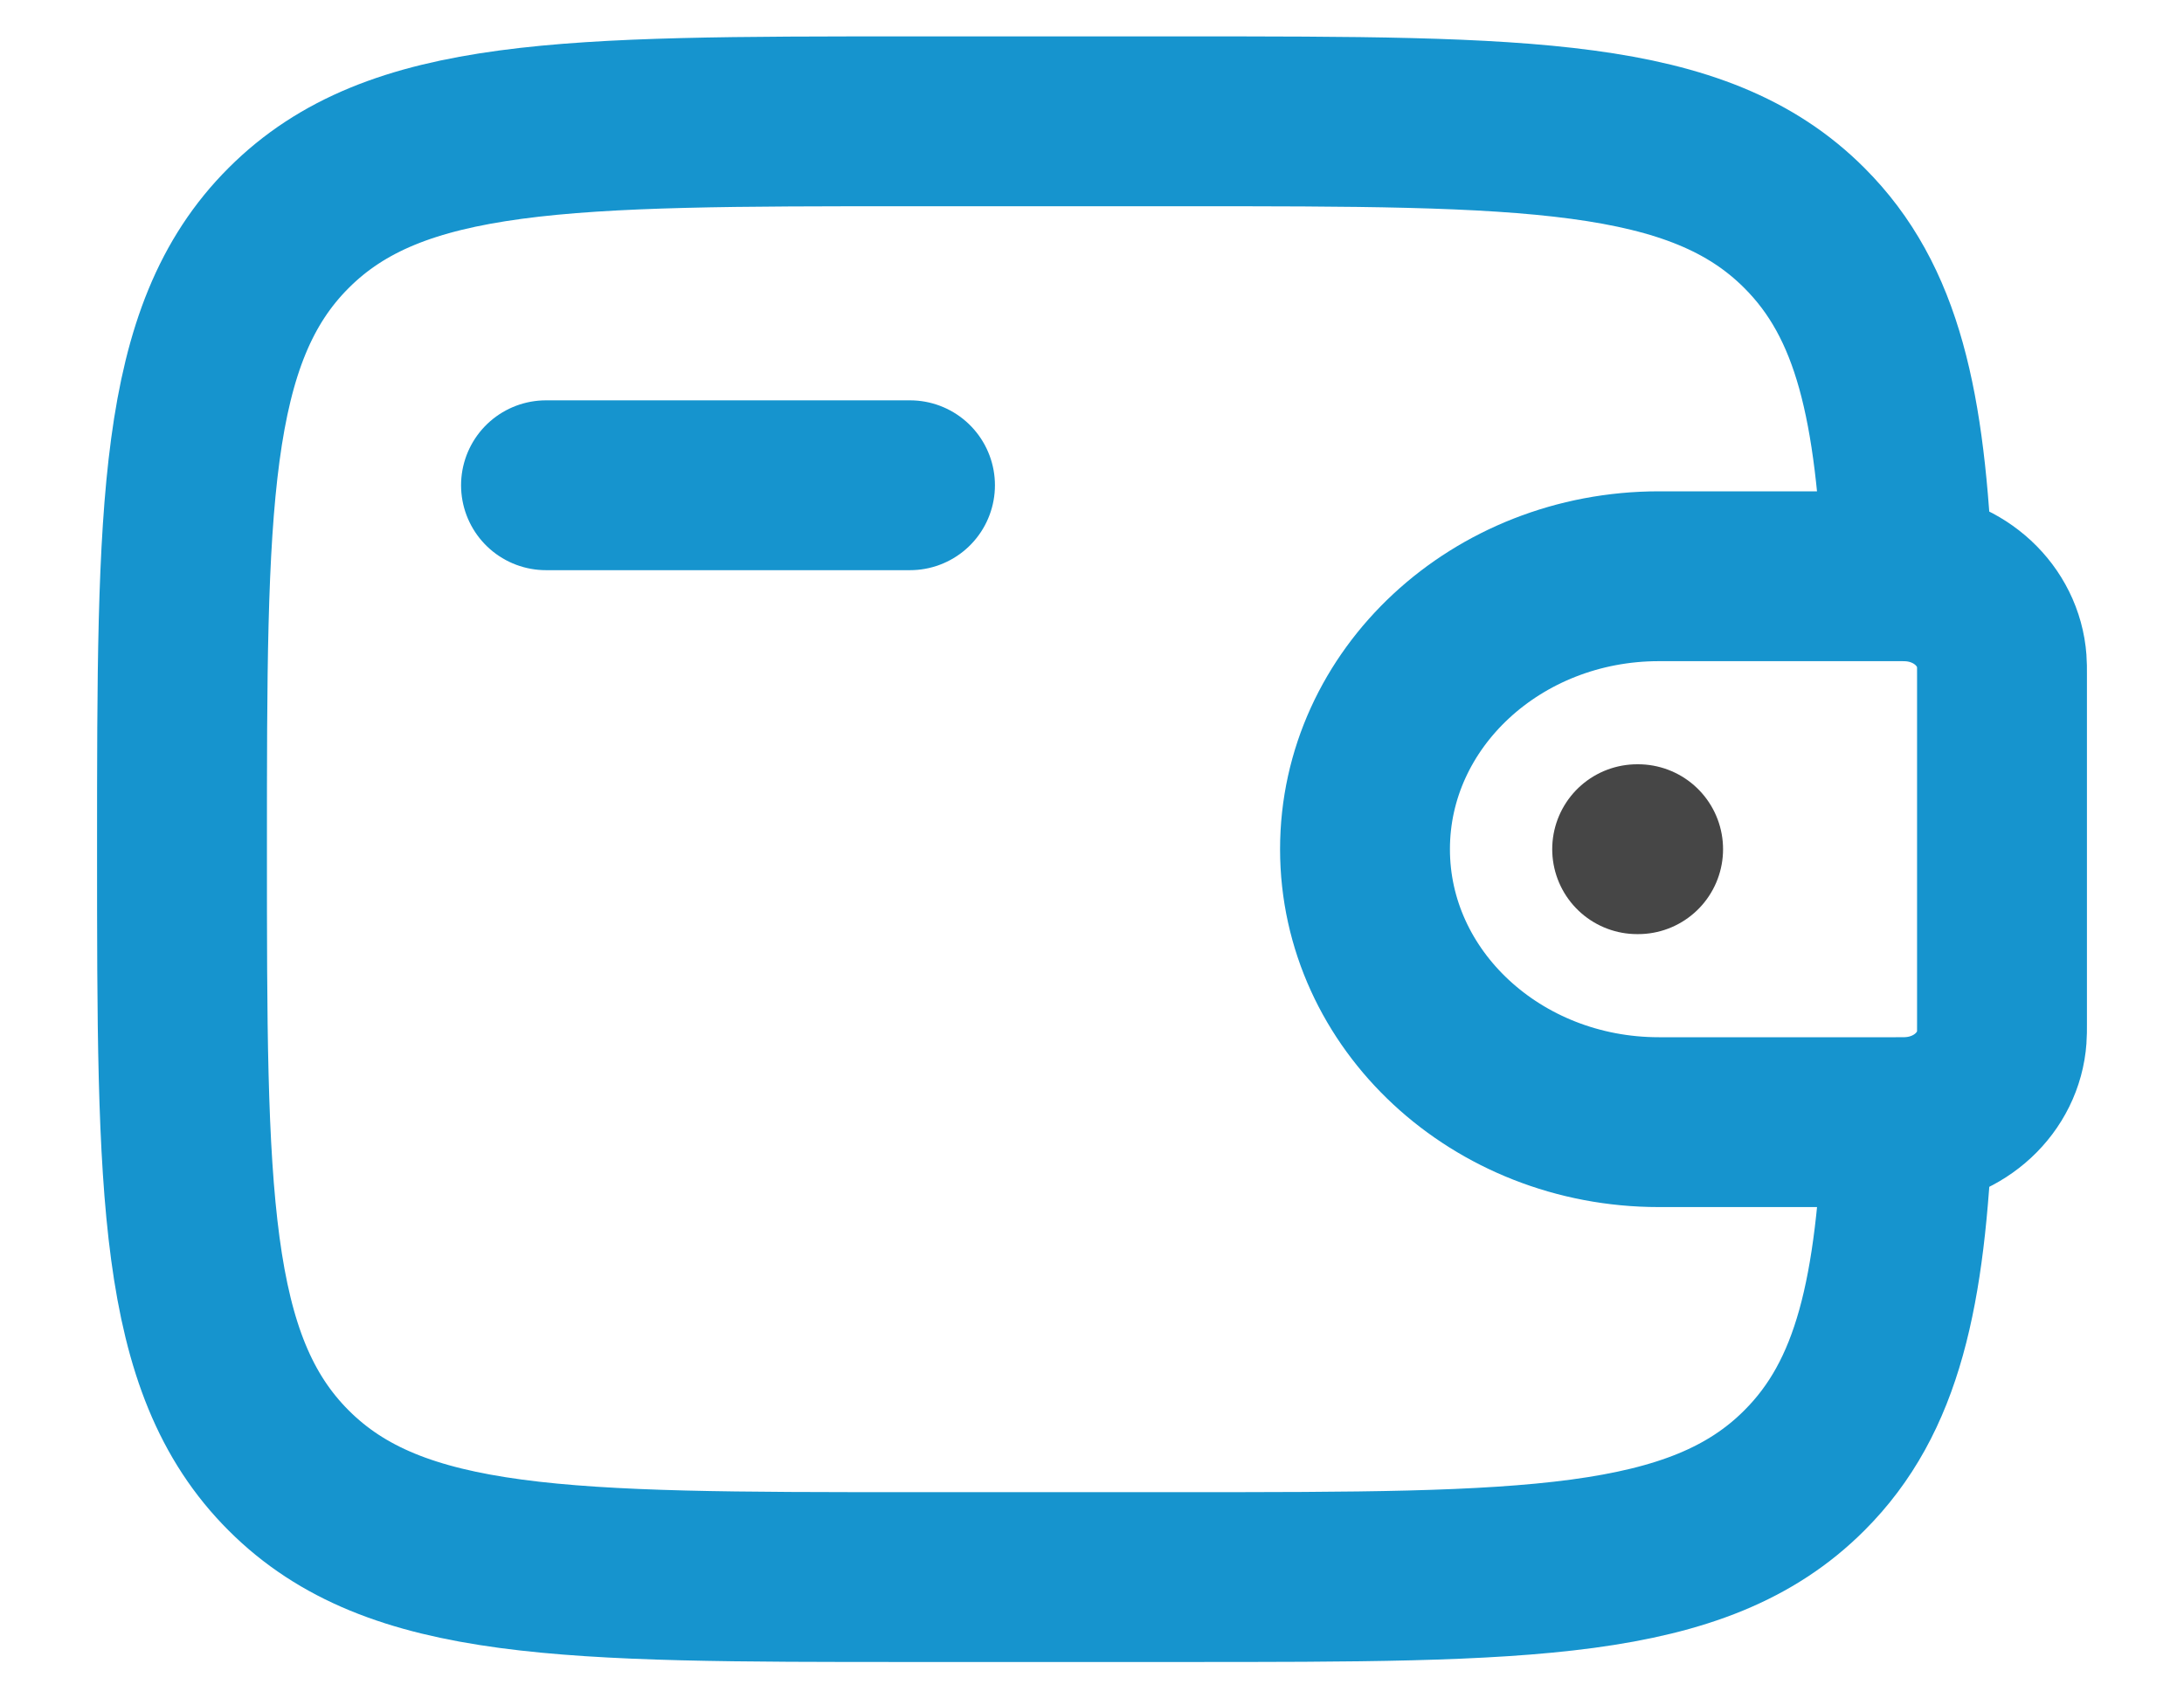
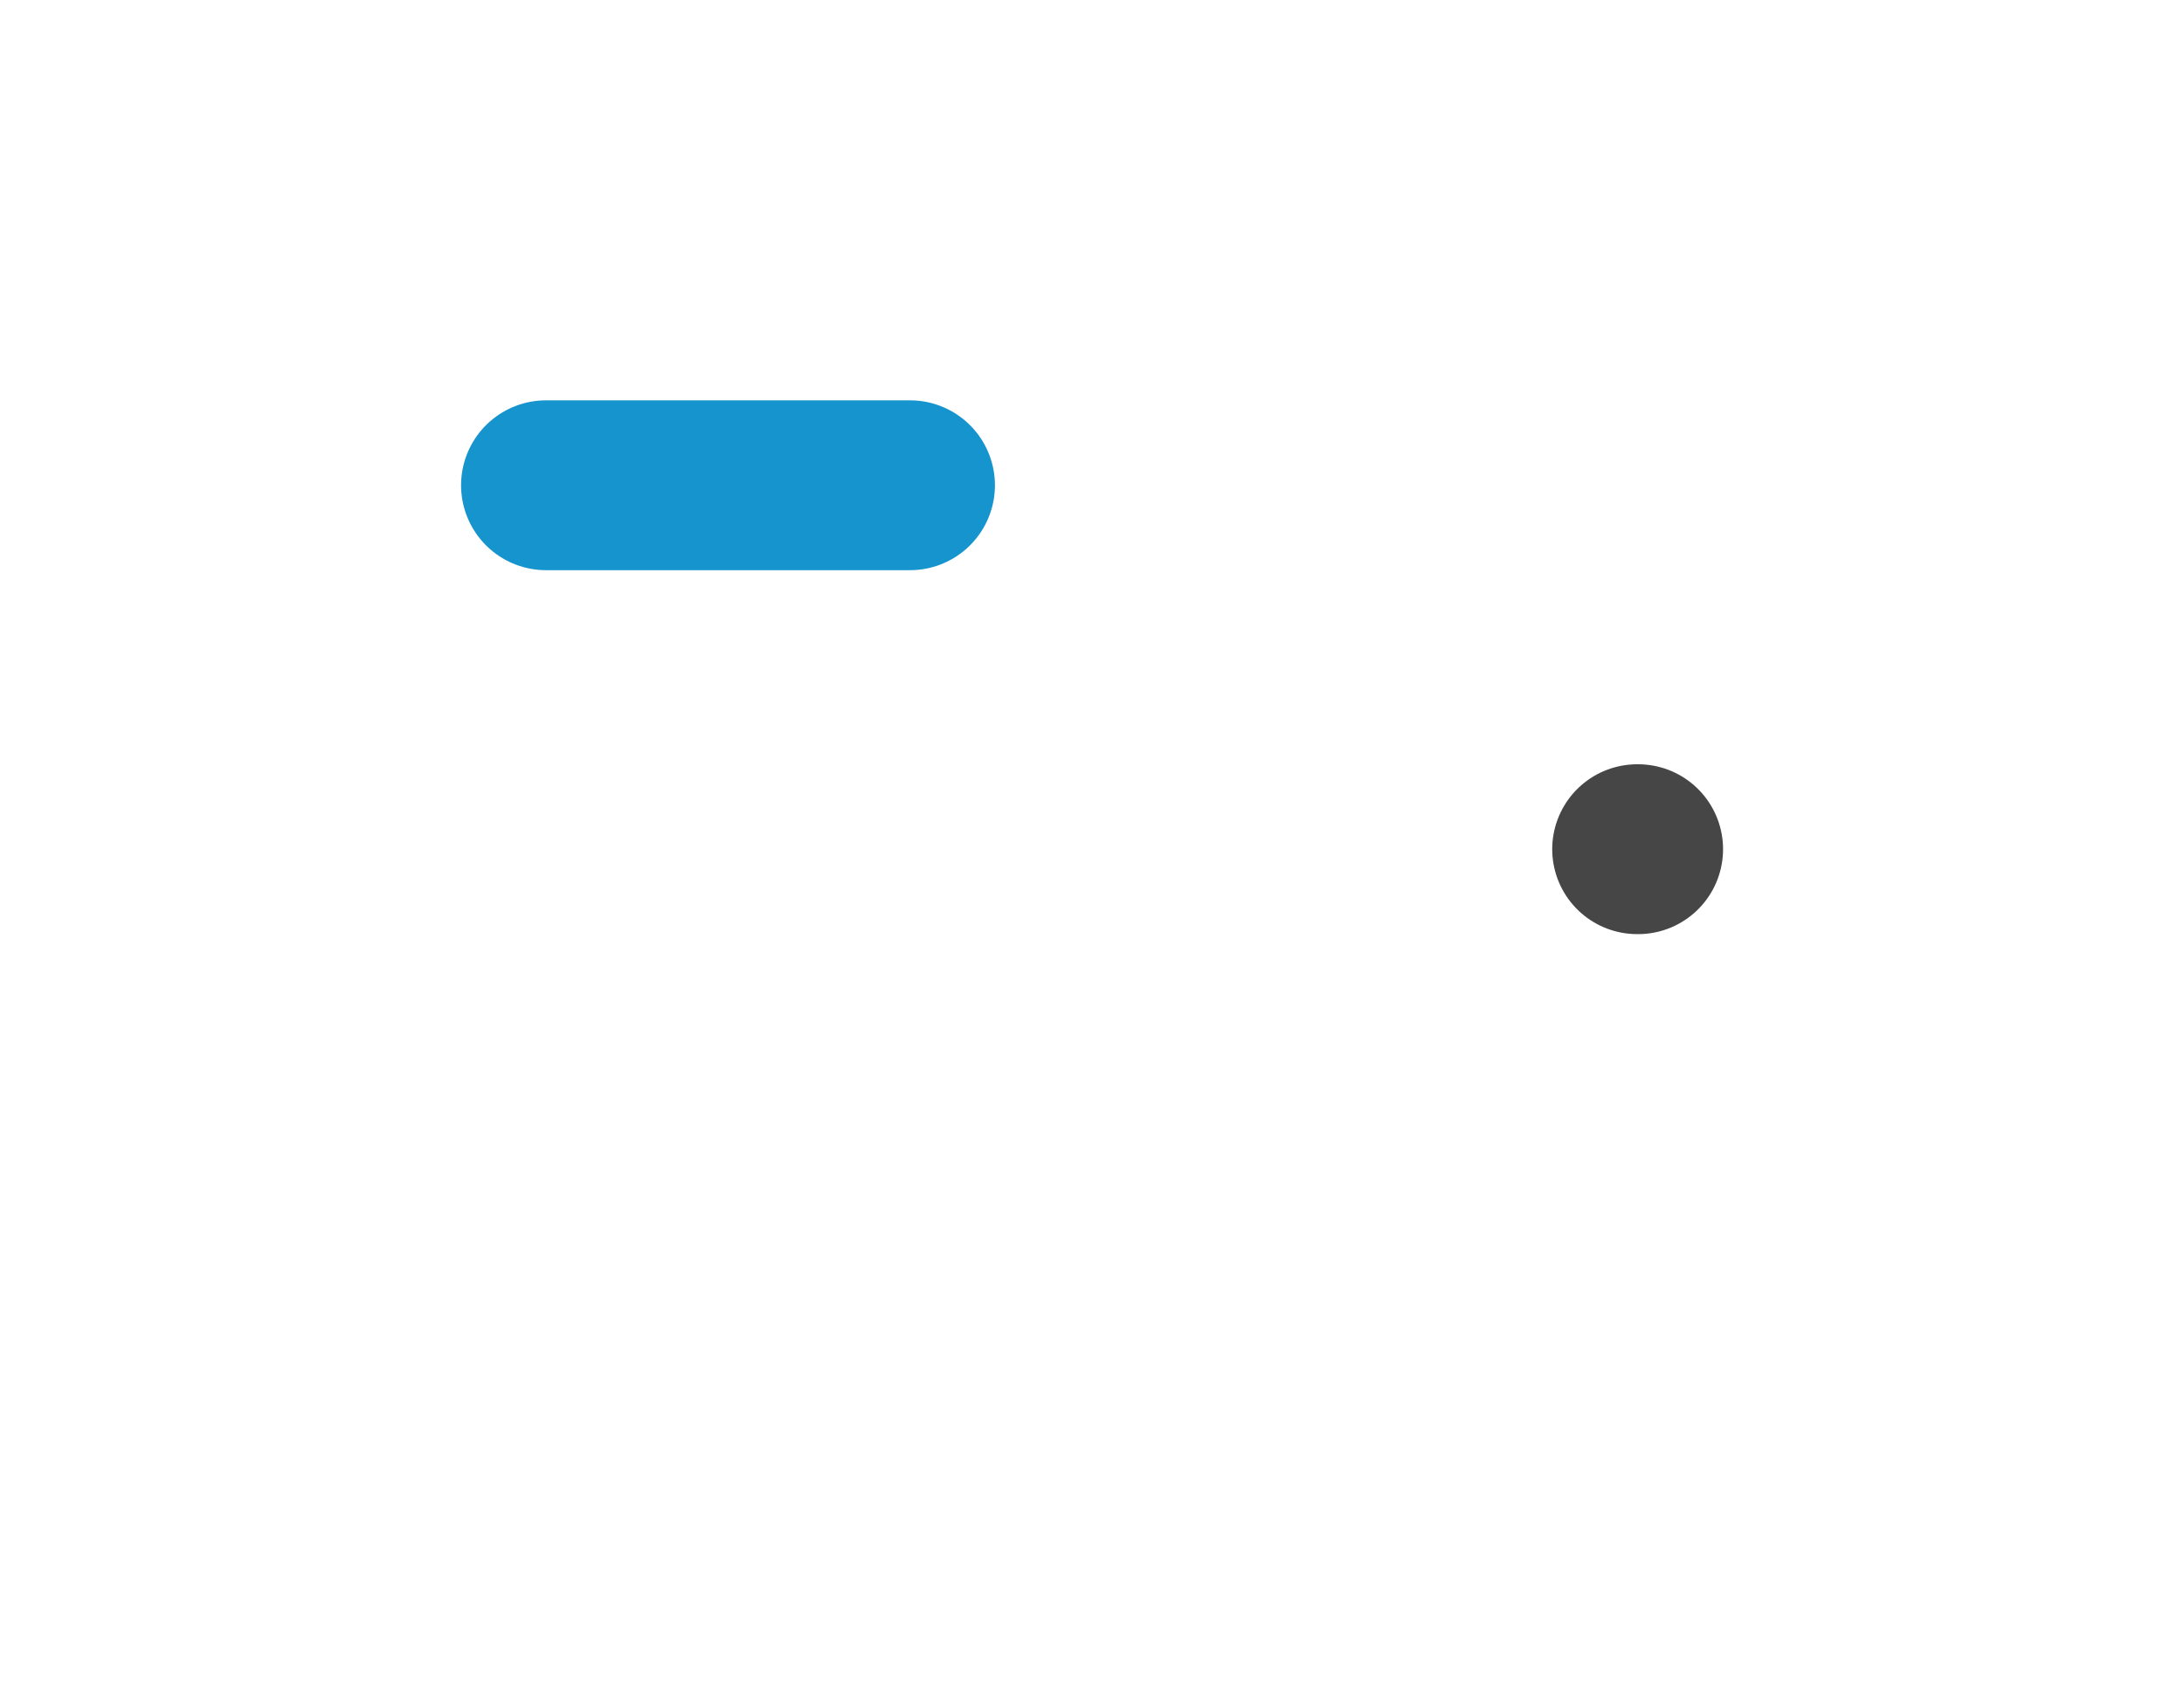
<svg xmlns="http://www.w3.org/2000/svg" width="18" height="14" viewBox="0 0 18 14" fill="none">
  <path d="M4.5 4H7.5" stroke="#1694CE" stroke-width="1.4" stroke-linecap="round" stroke-linejoin="round" />
-   <path d="M15.625 4.75H13.673C12.335 4.75 11.25 5.757 11.25 7C11.25 8.243 12.335 9.25 13.672 9.25H15.625C15.688 9.25 15.719 9.25 15.745 9.248C16.15 9.224 16.472 8.925 16.498 8.549C16.5 8.525 16.5 8.495 16.5 8.438V5.562C16.5 5.505 16.5 5.475 16.498 5.451C16.471 5.075 16.15 4.776 15.745 4.752C15.719 4.75 15.688 4.75 15.625 4.75Z" stroke="#1694CE" stroke-width="1.4" />
-   <path d="M15.724 4.75C15.665 3.346 15.478 2.485 14.871 1.879C13.993 1 12.578 1 9.75 1H7.5C4.672 1 3.257 1 2.379 1.879C1.5 2.757 1.5 4.172 1.5 7C1.5 9.828 1.5 11.243 2.379 12.121C3.257 13 4.672 13 7.5 13H9.75C12.578 13 13.993 13 14.871 12.121C15.478 11.515 15.666 10.654 15.724 9.25" stroke="#1694CE" stroke-width="1.4" />
  <path d="M13.493 7H13.501" stroke="#464646" stroke-width="1.4" stroke-linecap="round" stroke-linejoin="round" />
</svg>